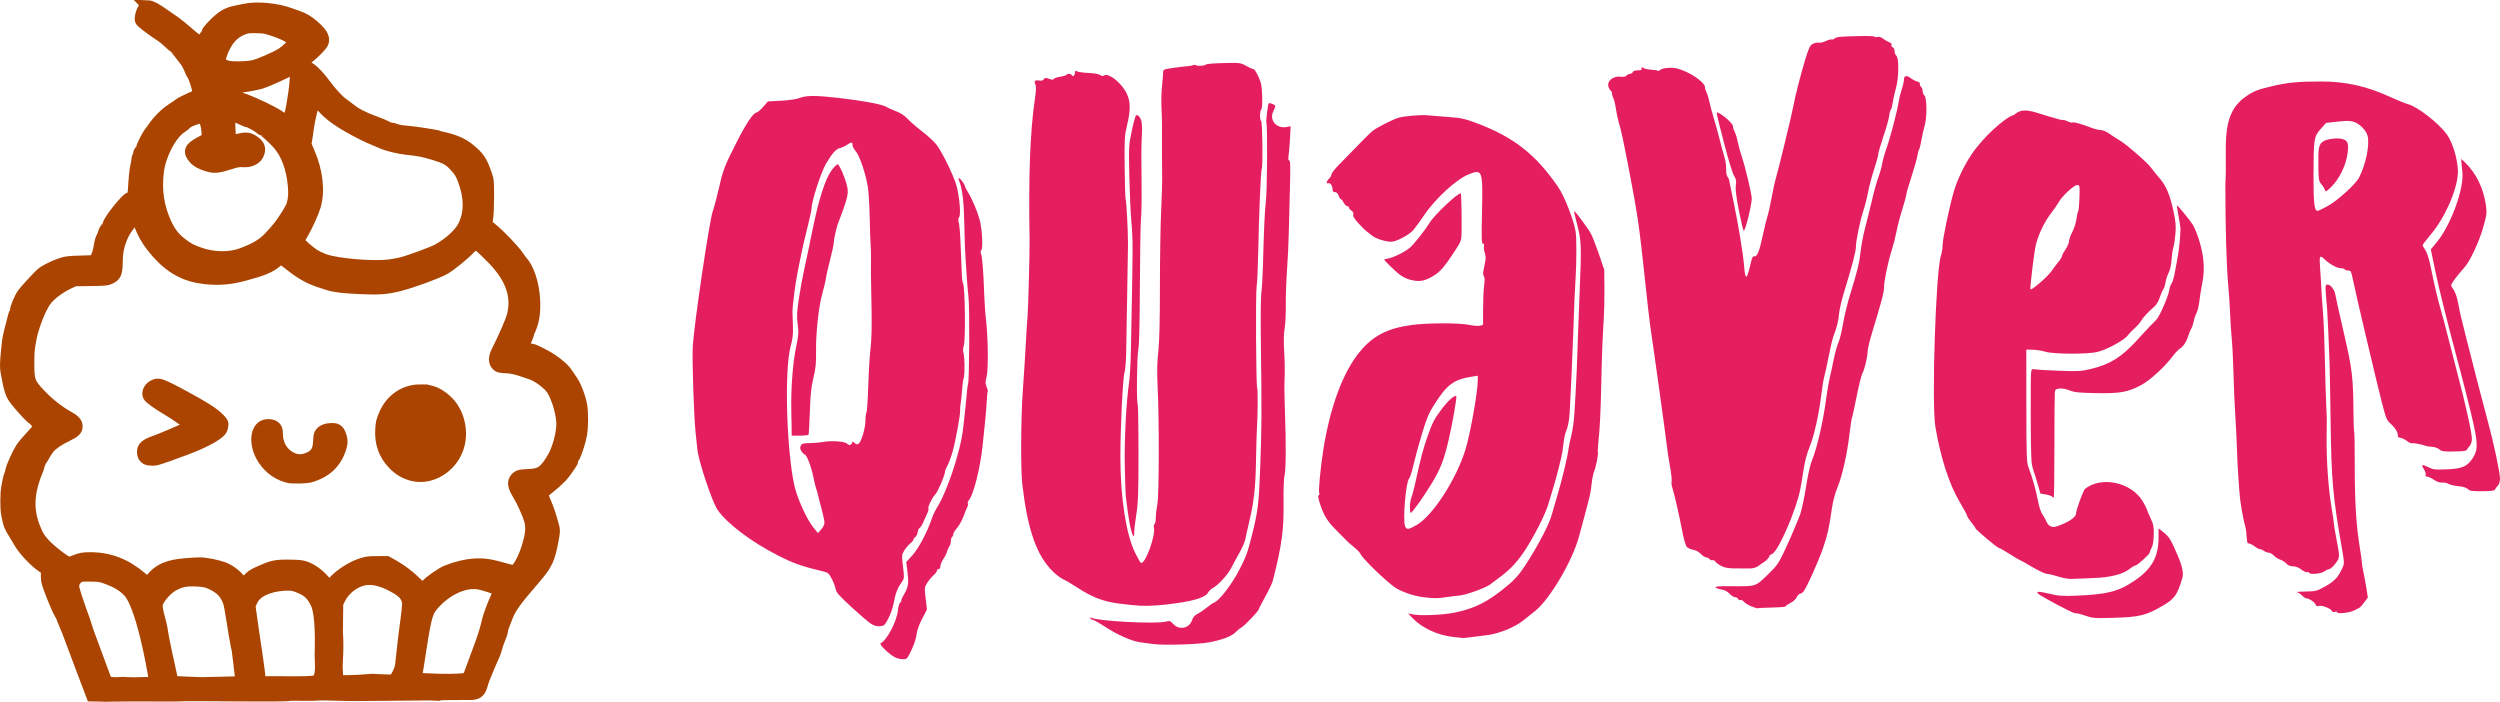
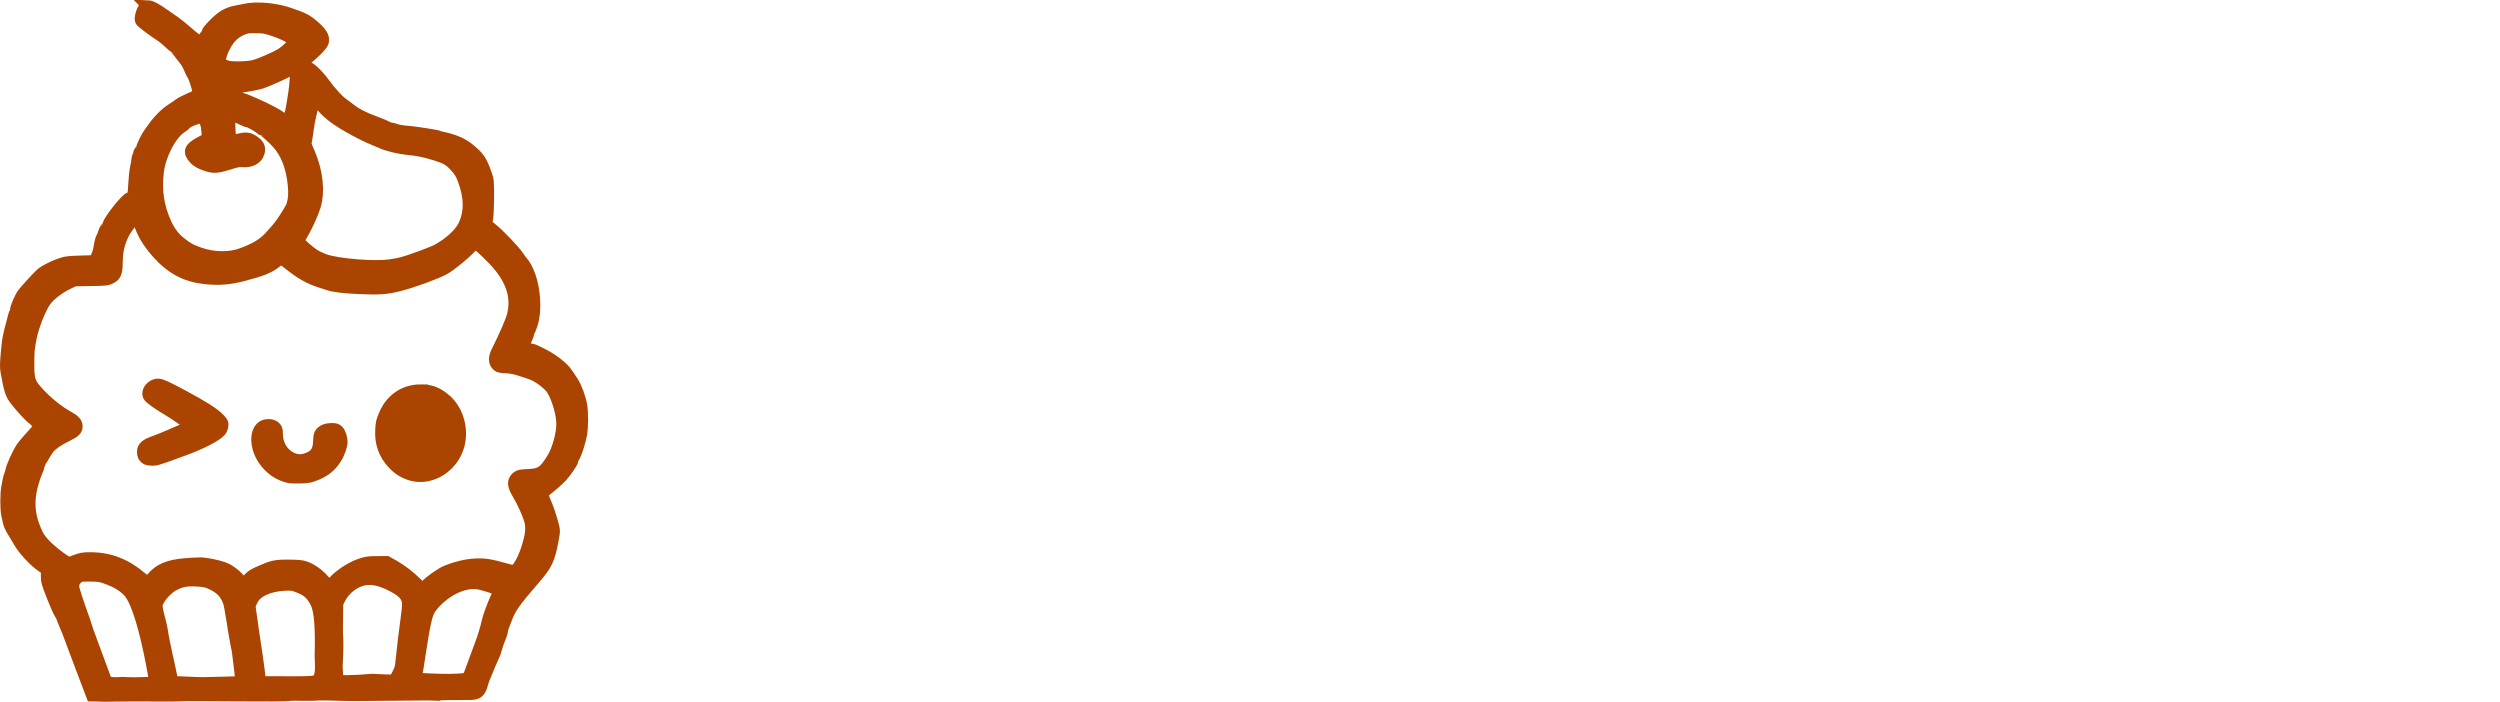
<svg xmlns="http://www.w3.org/2000/svg" xmlns:ns1="http://www.inkscape.org/namespaces/inkscape" xmlns:ns2="http://sodipodi.sourceforge.net/DTD/sodipodi-0.dtd" ns1:version="1.0 (4035a4fb49, 2020-05-01)" ns2:docname="logo-alt.svg" viewBox="0 0 2135.289 599.396" height="599.396" width="2135.289" id="svg2" version="1.1">
  <defs id="defs6" />
  <ns2:namedview ns1:current-layer="g837" ns1:window-maximized="1" ns1:window-y="-8" ns1:window-x="-8" ns1:cy="203.49282" ns1:cx="897.87774" ns1:zoom="0.46265776" showgrid="false" id="namedview4" ns1:window-height="837" ns1:window-width="1600" ns1:pageshadow="2" ns1:pageopacity="0" guidetolerance="10" gridtolerance="10" objecttolerance="10" borderopacity="1" bordercolor="#666666" pagecolor="#ffffff" />
  <g transform="translate(302.778,-727.555)" id="g10" ns1:label="Image" ns1:groupmode="layer">
    <g transform="translate(357.636,-806.973)" id="g837">
-       <path ns2:nodetypes="sssscsscssssssscsssssssssssssssssssssssssssssssssssscssscssssssssssssscsssssssssssscsssssssssssssssssssssscssssssssssssssssccssssssssssssscsssssssssssscscsscssssssssssssssssssssssssssssssssssscccssssssscssscsssssssssscssssssssssssscscsssssssscssscssssssssccscsssssccsssssccsssssssssssssssssssscsssscssssssssssssssssssssssssssssssssssssssssssssssssssscssssscssssssssssssscssssssssssssssssssssssssssssscsssssssssssssssscsssssssssssssssssssssssssssssssssssssccssssssssssssssssssssscssssssssssssssssssssssssssssssccssssssssssssssssssscsssssssssssssccsssssssssssssssssssssssscssssssscssssscsssssssssssssssssssssssssssscsssccssssssssccscscssscssssssssssssssssssssssssssssscscsssssssssccsccsssssssssssssssssssssssssssssccsssscssscsssssssscscsssssssssssssscssssssssssssssssssssssssssssssccsssssssssssssssssscssssscssscssssssssssssscsssssssssssssssssssssssssssssscssccsssssssssssssssssssssssssssssssssssscss" id="path845" d="m 104.145,2096.021 c -4.946,-2.439 -14.145,-11.398 -12.43,-12.104 5.146,-2.118 13.823,-18.496 14.789,-27.913 0.371,-3.615 1.217,-6.359 2.192,-7.107 0.874,-0.67 1.208,-1.232 0.743,-1.25 -0.465,-0.017 0.366,-2.098 1.846,-4.624 4.113,-7.018 4.606,-9.859 3.415,-19.654 l -1.071,-8.805 5.201,-5.691 c 5.273,-5.77 12.745,-19.883 16.547,-31.258 1.011,-3.025 3.034,-7.3 4.495,-9.5 4.809,-7.241 12.113,-25.554 16.796,-42.109 3.816,-13.492 4.967,-19.296 6.224,-31.39 0.543,-5.225 1.167,-11.075 1.386,-13 0.219,-1.925 0.686,-6.868 1.038,-10.985 0.352,-4.117 0.84,-7.81 1.086,-8.207 1.103,-1.784 1.449,-63.986 0.411,-73.808 -0.61,-5.775 -1.312,-14.1 -1.559,-18.5 -0.247,-4.4 -0.719,-11.375 -1.048,-15.5 -0.329,-4.125 -0.764,-16.775 -0.967,-28.111 -0.349,-19.53 -1.701,-30.883 -4.485,-37.639 -0.51,-1.238 -0.571,-2.25 -0.137,-2.25 1.024,0 5.167,5.596 5.167,6.979 0,0.583 1.175,2.921 2.611,5.196 3.399,5.385 7.973,16.186 9.954,23.51 2.059,7.611 2.952,23.986 1.409,25.845 -0.63,0.76 -0.851,1.858 -0.491,2.442 1.218,1.97 2.249,14.602 3.023,37.027 0.218,6.325 0.904,15.775 1.523,21 1.766,14.888 2,41.567 0.42,47.755 -1.137,4.452 -1.127,5.77 0.065,8.623 0.774,1.852 1.192,3.582 0.93,3.845 -0.263,0.263 -0.653,4.032 -0.867,8.377 -0.214,4.345 -0.865,12.4 -1.445,17.9 -0.581,5.5 -1.52,14.5 -2.087,20 -1.975,19.169 -7.763,42.157 -11.754,46.687 -0.817,0.928 -1.202,2.147 -0.854,2.709 0.348,0.562 0.193,1.828 -0.343,2.813 -0.536,0.985 -2.014,4.639 -3.284,8.12 -1.27,3.481 -3.772,7.981 -5.559,10 -1.787,2.019 -3.25,4.431 -3.25,5.361 -4.3e-4,0.93 -0.451,1.969 -1.001,2.309 -0.55,0.34 -1,1.841 -1,3.337 0,1.495 -0.608,3.606 -1.351,4.691 -0.743,1.085 -1.632,3.13 -1.975,4.546 -0.343,1.415 -1.76,4.248 -3.149,6.294 -1.389,2.047 -2.525,4.826 -2.525,6.177 0,1.516 -0.574,2.456 -1.5,2.456 -0.825,0 -1.5,0.635 -1.5,1.411 0,0.776 -1.238,2.467 -2.75,3.759 -1.512,1.291 -3.914,4.144 -5.336,6.339 -2.557,3.945 -2.574,4.101 -1.488,13.491 l 1.099,9.5 -4.145,8 c -2.697,5.206 -4.351,9.89 -4.734,13.412 -0.346,3.177 -2.141,8.65 -4.346,13.25 -3.644,7.601 -3.863,7.837 -7.278,7.815 -1.937,-0.013 -4.934,-0.72 -6.66,-1.571 z m 220.639,-11.386 c -3.025,-0.398 -8.2,-1.089 -11.5,-1.536 -7.222,-0.978 -19.605,-6.503 -30.129,-13.442 -4.249,-2.801 -8.77,-5.355 -10.048,-5.676 -1.278,-0.321 -2.323,-1.011 -2.323,-1.534 0,-0.523 0.462,-0.665 1.027,-0.316 4.716,2.915 55.442,5.573 63.562,3.331 3.2,-0.884 3.741,-0.705 6.355,2.093 5.18,5.545 13.696,3.707 16.064,-3.467 0.818,-2.478 2.267,-4.084 4.896,-5.425 2.054,-1.048 5.626,-3.485 7.937,-5.417 2.312,-1.931 4.987,-3.76 5.945,-4.064 4.197,-1.332 14.894,-15.19 21.45,-27.788 5.709,-10.97 7.185,-14.98 10.727,-29.138 5.322,-21.273 5.997,-26.795 7.231,-59.141 1.222,-32.041 1.314,-48.73 0.563,-102 -0.32,-22.672 -0.162,-42.816 0.363,-46.5 0.51,-3.575 1.127,-13.925 1.37,-23 0.906,-33.747 1.503,-46.732 2.551,-55.5 1.085,-9.077 1.419,-64.942 0.398,-66.595 -0.538,-0.87 1.23,-15.911 1.956,-16.636 0.825,-0.825 5.603,1.039 5.603,2.185 0,0.681 -0.732,2.705 -1.626,4.498 -3.729,7.475 2.624,15.076 11.248,13.458 l 3.516,-0.66 -0.501,9.874 c -0.276,5.431 -0.802,12.012 -1.17,14.624 -0.485,3.443 -0.332,4.75 0.555,4.75 0.951,0 1.062,5.507 0.499,24.75 -0.398,13.613 -0.84,30.825 -0.982,38.25 -0.142,7.425 -0.804,21.15 -1.473,30.5 -0.668,9.35 -1.139,22.85 -1.047,30 0.093,7.15 -0.355,16.15 -0.995,20 -0.798,4.8 -0.906,11.269 -0.345,20.585 0.451,7.472 0.586,17.372 0.302,22 -0.285,4.628 -0.161,17.19 0.273,27.915 1.058,26.079 0.899,50.627 -0.359,55.343 -0.569,2.133 -0.919,11.921 -0.786,22 0.317,24.176 -1.456,37.229 -9.19,67.657 -0.489,1.925 -3.372,7.979 -6.405,13.455 -3.034,5.475 -5.516,10.324 -5.516,10.775 0,1.36 -12.205,14.165 -14.948,15.683 -1.404,0.777 -3.677,2.616 -5.052,4.086 -3.15,3.369 -11.586,6.55 -22.795,8.596 -9.505,1.735 -38.251,2.603 -47.205,1.426 z m 256.335,-6.047 c -13.687,-1.441 -27.074,-7.663 -35.335,-16.423 l -3.5,-3.711 4,0.83 c 6.548,1.359 25.583,0.558 35.654,-1.499 17.601,-3.596 28.736,-9.298 45.503,-23.302 6.212,-5.188 9.703,-9.173 14.642,-16.711 10.712,-16.349 20.668,-35.26 22.702,-43.124 0.503,-1.944 2.703,-9.46 4.888,-16.702 3.997,-13.247 8.8,-33.238 9.64,-40.125 0.249,-2.039 1.332,-7.234 2.407,-11.545 1.075,-4.311 2.213,-12.411 2.529,-18 0.316,-5.589 0.782,-13.311 1.036,-17.161 0.611,-9.258 1.501,-30.537 2.03,-48.5 0.235,-7.975 0.908,-25.75 1.495,-39.5 1.71,-40.023 1.531,-43.536 -3.075,-60.383 -1.11,-4.061 -1.821,-7.581 -1.579,-7.823 0.561,-0.561 11.315,13.923 14.26,19.206 1.226,2.2 4.288,10.024 6.803,17.387 l 4.573,13.387 0.158,15.113 c 0.087,8.312 -0.134,19.838 -0.49,25.613 -1.155,18.714 -1.679,32.062 -2.18,55.5 -0.541,25.337 -1.2,38.889 -2.482,50.983 -0.465,4.391 -0.664,8.276 -0.443,8.634 0.62,1.003 -1.472,11.959 -3.033,15.883 -0.766,1.925 -1.682,5.975 -2.037,9 -1.379,11.764 -0.848,9.493 -10.997,47 -5.72,21.139 -24.84,53.591 -37.606,63.827 -3.206,2.57 -7.757,6.204 -10.114,8.075 -7.648,6.07 -21.643,11.617 -31.881,12.636 -2.933,0.292 -8.274,0.956 -11.868,1.477 -3.595,0.52 -6.986,0.894 -7.536,0.83 -0.55,-0.064 -4.224,-0.456 -8.165,-0.87 z m -497.498,-11.203 c -2.015,-1.249 -9.522,-7.666 -16.683,-14.259 -10.84,-9.981 -13.118,-12.576 -13.603,-15.5 -0.32,-1.931 -1.801,-5.844 -3.29,-8.694 -2.333,-4.465 -3.265,-5.318 -6.734,-6.16 -19.338,-4.692 -25.75,-6.953 -39.43,-13.905 -22.653,-11.512 -43.633,-27.398 -51.47,-38.973 -4.6,-6.795 -16.158,-41.335 -17.159,-51.28 -0.249,-2.475 -0.908,-8.659 -1.464,-13.743 -1.586,-14.497 -3.182,-62.598 -2.482,-74.757 1.054,-18.3 14.034,-106.135 16.981,-114.915 1.399,-4.168 3.849,-13.325 5.443,-20.349 3.534,-15.567 4.742,-18.692 15.054,-38.935 8.209,-16.114 14.282,-25.165 16.945,-25.253 0.795,-0.026 3.315,-2.172 5.599,-4.768 l 4.153,-4.72 11.401,-0.633 c 7.14,-0.397 13.083,-1.292 15.901,-2.396 5.521,-2.163 13.773,-2.171 32.655,-0.03 20.322,2.304 37.428,5.457 40.845,7.527 1.65,1 5.58,2.782 8.734,3.961 3.833,1.432 7.149,3.636 10,6.647 2.346,2.477 7.948,7.323 12.449,10.768 4.501,3.445 9.747,8.251 11.659,10.68 5.151,6.543 15.308,27.331 17.549,35.916 2.538,9.726 3.724,24.553 2.119,26.488 -0.646,0.779 -0.888,2.321 -0.537,3.428 0.875,2.758 1.429,9.935 2.126,27.584 0.326,8.25 0.673,17.025 0.771,19.5 0.098,2.475 0.515,5.035 0.926,5.69 1.735,2.763 2.353,47.185 0.739,53.177 -0.643,2.388 -0.847,5.083 -0.453,5.987 1.177,2.703 1.457,18.41 0.387,21.695 -0.546,1.677 -1.201,6.402 -1.455,10.5 -0.254,4.098 -0.781,9.25 -1.17,11.45 -0.39,2.2 -0.6,4.778 -0.468,5.728 0.413,2.959 -3.929,26.726 -6.524,35.712 -1.359,4.708 -3.345,10.048 -4.412,11.867 -1.067,1.819 -1.941,3.971 -1.941,4.782 0,2.995 -6.356,17.836 -8.496,19.84 -2.498,2.338 -6.65,11.092 -5.707,12.034 0.339,0.339 -0.095,2.061 -0.964,3.827 -0.869,1.766 -2.39,5.144 -3.379,7.508 -0.989,2.364 -2.418,4.644 -3.175,5.067 -0.757,0.423 -1.512,2.047 -1.678,3.607 -0.166,1.561 -1.044,3.38 -1.951,4.043 -0.907,0.663 -1.649,1.686 -1.649,2.273 0,0.587 -1.275,2.112 -2.834,3.39 -1.559,1.277 -3.836,3.995 -5.061,6.04 -2.15,3.589 -2.186,4.06 -1.024,13.646 1.138,9.39 1.094,10.084 -0.804,12.783 -3.868,5.498 -5.633,9.916 -6.935,17.354 -0.783,4.474 -2.681,10.122 -4.706,14 -3.215,6.157 -3.598,6.514 -7.265,6.771 -2.646,0.185 -5.029,-0.448 -7.534,-2 z m -39.84,-86.537 c -10e-4,-1.504 -1.18,-7.009 -2.618,-12.234 -1.439,-5.225 -2.821,-10.625 -3.073,-12 -0.251,-1.375 -0.851,-3.4 -1.333,-4.5 -0.482,-1.1 -1.62,-5.825 -2.529,-10.5 -1.654,-8.507 -5.793,-19 -7.494,-19 -0.497,0 -1.652,-1.14 -2.565,-2.534 -1.246,-1.901 -1.413,-3.088 -0.668,-4.75 0.876,-1.956 1.802,-2.231 7.888,-2.349 3.792,-0.074 8.695,-0.481 10.895,-0.906 7.089,-1.369 18.736,-0.624 20.682,1.322 1.696,1.696 3.489,1.519 4.232,-0.418 0.58,-1.512 0.765,-1.512 2.427,-0.01 1.464,1.325 2.106,1.397 3.448,0.386 2.333,-1.757 5.683,-13.254 5.698,-19.558 0.007,-2.924 0.406,-6.074 0.887,-7 0.481,-0.926 1.179,-11.359 1.551,-23.184 0.372,-11.825 1.248,-26.189 1.947,-31.919 0.831,-6.81 1.121,-18.242 0.84,-33 -0.635,-33.236 -0.643,-33.928 -0.491,-42.081 0.077,-4.125 -0.052,-9.75 -0.286,-12.5 -0.234,-2.75 -0.601,-13.325 -0.815,-23.5 -0.214,-10.175 -0.899,-21.875 -1.523,-26 -1.651,-10.928 -6.997,-26.905 -10.3,-30.785 -1.538,-1.805 -2.797,-4.092 -2.797,-5.081 0,-2.954 -0.98,-3.085 -4.615,-0.619 -1.899,1.288 -4.814,2.642 -6.48,3.007 -3.075,0.675 -6.471,4.546 -11.562,13.181 -4.253,7.213 -12.344,32.08 -12.344,37.938 0,1.363 -1.383,7.957 -3.074,14.654 -1.691,6.697 -3.461,13.983 -3.933,16.192 -4.814,22.507 -6.055,29.125 -7.625,40.669 -0.998,7.34 -1.77,15.146 -1.714,17.346 0.056,2.2 0.239,7.825 0.408,12.5 0.233,6.432 -0.232,10.446 -1.907,16.5 -5.42,19.58 -3.73,86.854 2.977,118.5 2.34,11.04 10.65,29.457 16.528,36.631 l 3.757,4.585 2.791,-3.124 c 1.615,-1.808 2.79,-4.276 2.789,-5.858 z m -28.084,-81.984 c -0.048,-4.263 -0.16,-10.675 -0.25,-14.25 -0.427,-16.997 1.247,-39.783 3.847,-52.349 2.393,-11.565 2.554,-13.629 1.608,-20.657 -0.877,-6.517 -0.719,-10.096 0.958,-21.651 1.105,-7.614 3.135,-18.793 4.512,-24.843 1.377,-6.05 4.547,-21.125 7.044,-33.5 5.439,-26.951 10.974,-44.243 16.584,-51.808 2.165,-2.919 4.464,-5.135 5.11,-4.925 1.96,0.64 8.001,15.891 8.467,21.375 0.348,4.095 -0.304,7.252 -3.198,15.5 -1.999,5.697 -4.053,11.258 -4.564,12.358 -1.405,3.024 -4.03,14.305 -4.033,17.331 -10e-4,1.468 -1.4,8.069 -3.108,14.669 -1.708,6.6 -3.227,13.125 -3.376,14.5 -0.281,2.595 -2.048,10.295 -3.557,15.5 -2.739,9.449 -5.317,32.75 -5.145,46.5 0.154,12.305 -0.183,16.014 -2.228,24.5 -1.9,7.885 -2.548,14.008 -3.06,28.948 -0.358,10.422 -0.873,19.309 -1.145,19.75 -0.272,0.441 -3.619,0.801 -7.436,0.801 h -6.941 l -0.086,-7.75 z M 1120.399,2060.282 c -3.786,-1.325 -7.611,-2.229 -8.5,-2.007 -1.402,0.349 -29.01,-14.291 -31.549,-16.73 -2.117,-2.034 0.808,-2.007 9.616,0.088 8.236,1.959 11.001,2.147 23.817,1.617 25.974,-1.074 35.398,-3.547 49.15,-12.893 14.337,-9.744 20.142,-20.017 20.277,-35.879 l 0.073,-8.636 3.731,2.955 c 5.415,4.289 6.643,6.269 12.736,20.543 3.75,8.784 4.976,14.824 3.816,18.791 -4.198,14.353 -6.646,17.858 -16.5,23.622 -14.463,8.46 -20.06,9.844 -42.283,10.456 -16.586,0.457 -17.86,0.356 -24.384,-1.928 z m 215.384,-2.785 c 0,-0.562 -0.896,-0.733 -2.005,-0.38 -1.316,0.418 -2.205,0.114 -2.588,-0.884 -0.781,-2.035 -8.697,-4.978 -11.228,-4.175 -1.435,0.456 -2.184,0.113 -2.597,-1.185 -0.626,-1.974 -5.506,-5.258 -7.812,-5.258 -0.782,0 -2.456,-1.101 -3.72,-2.447 -1.264,-1.346 -3.255,-2.635 -4.424,-2.864 -1.169,-0.229 2.058,-0.478 7.171,-0.553 8.904,-0.13 9.616,-0.311 16.848,-4.28 7.807,-4.285 11.313,-8.002 14.763,-15.652 1.819,-4.034 1.814,-4.346 -0.28,-16.408 -7.863,-45.298 -9.032,-58.279 -9.71,-107.796 -0.312,-22.825 -0.714,-45.55 -0.891,-50.5 -0.686,-19.101 -1.714,-42.175 -2.05,-46 -1.867,-21.308 -1.865,-21.5 0.321,-21.5 2.736,0 6.016,4.332 6.704,8.851 0.305,2.007 3.524,16.474 7.152,32.149 7.196,31.086 8.027,37.859 8.271,67.398 0.077,9.294 0.362,17.259 0.635,17.7 0.272,0.441 0.486,13.045 0.474,28.009 -0.024,31.037 1.154,50.713 4.154,69.393 1.148,7.15 2.054,13.675 2.013,14.5 -0.041,0.825 0.552,4.425 1.318,8 0.766,3.575 1.911,9.807 2.544,13.849 l 1.151,7.349 -2.988,4.125 c -1.643,2.269 -3.604,4.41 -4.357,4.759 -0.753,0.349 -2.825,1.395 -4.604,2.324 -3.72,1.943 -14.265,3.034 -14.265,1.476 z m -500.523,-5.17 c -2.737,-1.169 -5.586,-2.963 -6.331,-3.986 -0.745,-1.023 -1.999,-1.612 -2.788,-1.31 -0.789,0.303 -1.69,-0.117 -2.003,-0.933 -0.313,-0.816 -1.466,-1.483 -2.561,-1.483 -1.095,0 -3.239,-1.335 -4.764,-2.967 -1.825,-1.953 -4.177,-3.192 -6.882,-3.625 -2.261,-0.361 -4.53,-1.164 -5.043,-1.782 -0.684,-0.825 2.713,-1.098 12.731,-1.024 22.128,0.164 21.143,0.461 31.445,-9.493 8.162,-7.887 9.37,-9.573 14.404,-20.108 3.022,-6.325 6.836,-14.875 8.475,-19 1.639,-4.125 3.589,-8.85 4.333,-10.5 1.863,-4.131 3.933,-13.551 6.481,-29.5 1.239,-7.754 3.235,-16.054 4.689,-19.5 4.04,-9.572 9.413,-33.066 11.892,-52 0.864,-6.6 2.193,-14.475 2.953,-17.5 0.76,-3.025 2.33,-10.225 3.488,-16 1.159,-5.775 2.97,-12.304 4.027,-14.509 1.056,-2.205 2.829,-9.405 3.94,-16 1.111,-6.595 3.83,-17.841 6.042,-24.991 6.263,-20.242 7.976,-27.294 8.99,-37.029 0.518,-4.966 2.31,-14.191 3.984,-20.5 1.673,-6.309 4.343,-17.096 5.933,-23.971 1.589,-6.875 3.994,-15.425 5.343,-19 1.349,-3.575 2.787,-8.744 3.195,-11.486 0.408,-2.742 2.034,-8.527 3.613,-12.854 3.167,-8.677 9.346,-32.324 10.494,-40.16 0.403,-2.75 1.567,-7.433 2.587,-10.406 1.02,-2.974 1.854,-6.686 1.854,-8.25 0,-3.452 2.493,-3.817 6.194,-0.905 1.355,1.066 3.693,2.246 5.194,2.623 1.672,0.42 2.537,1.19 2.23,1.989 -0.275,0.717 0.148,1.841 0.94,2.499 0.792,0.658 1.441,2.328 1.441,3.713 0,1.385 0.648,3.017 1.439,3.628 2.189,1.689 2.393,18.579 0.309,25.61 -0.897,3.025 -2.162,8.65 -2.812,12.5 -0.65,3.85 -1.526,7.45 -1.946,8 -0.42,0.55 -1.093,3.025 -1.495,5.5 -0.402,2.475 -2.703,10.57 -5.113,17.99 -2.41,7.42 -4.382,14.245 -4.382,15.168 0,0.923 -1.549,6.618 -3.442,12.655 -1.893,6.037 -4.149,14.705 -5.013,19.262 -0.864,4.556 -2.689,11.691 -4.055,15.855 -3.079,9.384 -6.49,25.905 -6.49,31.432 0,4.108 -1.975,11.625 -9.892,37.638 -2.26,7.425 -4.115,15.075 -4.123,17 -0.02,4.619 -2.636,15.573 -4.509,18.876 -0.818,1.443 -3.03,10.38 -4.914,19.859 -1.884,9.479 -3.681,17.647 -3.992,18.151 -0.311,0.504 -1.218,6.473 -2.015,13.265 -2.062,17.577 -6.165,35.99 -10.188,45.724 -2.223,5.378 -3.993,11.998 -4.946,18.5 -2.61,17.799 -3.504,21.795 -7.51,33.578 -3.898,11.465 -14.009,33.943 -16.778,37.297 -0.794,0.963 -2.034,1.75 -2.754,1.75 -0.72,0 -1.847,1.003 -2.503,2.229 -1.619,3.025 -2.914,4.221 -6.676,6.167 -1.761,0.91 -3.201,2.006 -3.201,2.435 0,0.429 -5.242,0.882 -11.65,1.008 -6.407,0.126 -11.93,0.401 -12.273,0.613 -0.343,0.212 -2.863,-0.572 -5.6,-1.741 z m -521.977,-0.447 c -3.3,-0.129 -11.4,-0.958 -18,-1.84 -13.82,-1.848 -22.836,-5.345 -36,-13.965 -4.4,-2.881 -9.575,-5.904 -11.5,-6.718 -1.925,-0.814 -5.835,-3.737 -8.689,-6.495 -13.998,-13.531 -21.706,-35.32 -26.323,-74.414 -1.523,-12.897 -1.274,-57.476 0.452,-80.831 0.833,-11.275 1.981,-29.275 2.551,-40 0.57,-10.725 1.216,-20.85 1.436,-22.5 0.505,-3.789 1.933,-56.794 1.765,-65.5 -1.028,-53.241 0.446,-92.895 4.464,-120.107 1.063,-7.196 1.252,-11.216 0.59,-12.5 -1.549,-3.002 -0.48,-4.39 2.866,-3.721 2.114,0.423 3.321,0.12 4.18,-1.05 1.04,-1.416 1.664,-1.471 4.503,-0.397 2.444,0.925 3.477,0.953 4,0.109 0.388,-0.626 2.848,-1.459 5.467,-1.852 2.619,-0.392 5.008,-1.111 5.309,-1.598 0.8,-1.294 4.197,-1.081 4.654,0.292 0.592,1.775 2.774,-0.012 2.774,-2.271 0,-1.599 0.346,-1.791 1.814,-1.006 0.998,0.534 5.464,1.141 9.924,1.35 4.894,0.229 8.768,0.925 9.767,1.754 1.227,1.018 2.102,1.097 3.372,0.304 3.383,-2.113 13.024,4.911 17.982,13.101 4.553,7.521 4.997,15.232 1.672,29.091 -2.259,9.418 -2.384,11.514 -2.142,36 0.141,14.3 0.524,26.675 0.852,27.5 0.718,1.81 2.084,28.52 1.995,39 -0.035,4.125 -0.347,23.475 -0.694,43 -0.347,19.525 -0.729,41.575 -0.85,49 -0.121,7.425 -0.753,15.075 -1.404,17 -1.466,4.33 -3.592,48.078 -3.547,73 0.06,33.966 4.881,65.238 12.45,80.758 2.215,4.542 4.458,8.525 4.985,8.85 3.473,2.147 12.968,-23.519 11.201,-30.277 -0.303,-1.158 -0.061,-2.408 0.536,-2.778 0.598,-0.369 1.087,-2.866 1.087,-5.547 0,-2.682 0.6,-7.943 1.333,-11.691 1.49,-7.615 1.604,-71.835 0.18,-100.945 -0.574,-11.727 -0.41,-19.643 0.599,-29 0.959,-8.894 1.39,-26.002 1.394,-55.37 0.003,-23.375 0.453,-52.175 1,-64 0.547,-11.825 0.958,-24.425 0.914,-28 -0.175,-14.151 -0.243,-35.939 -0.139,-44 0.061,-4.675 -0.132,-12.325 -0.429,-17 -0.296,-4.675 -0.112,-12.775 0.41,-18 0.522,-5.225 0.968,-10.695 0.992,-12.157 0.041,-2.552 0.361,-2.704 8.144,-3.86 4.456,-0.662 9.977,-1.329 12.269,-1.483 2.292,-0.154 4.655,-0.581 5.25,-0.949 0.595,-0.368 1.632,-0.33 2.304,0.086 1.435,0.887 6.569,0.627 8.167,-0.413 1.345,-0.875 6.831,-1.295 20.112,-1.54 9.239,-0.17 10.371,0.025 14.876,2.566 2.682,1.512 5.433,2.75 6.113,2.75 0.681,0 2.531,2.812 4.112,6.25 2.453,5.333 2.927,7.77 3.231,16.606 0.228,6.628 -0.038,10.75 -0.738,11.45 -1.351,1.351 -1.455,9.403 -0.127,9.861 1.09,0.376 1.588,39.126 0.525,40.846 -0.812,1.314 -2.452,40.133 -3.044,72.074 -0.241,12.973 -0.837,25.798 -1.324,28.5 -0.951,5.267 -0.533,84.941 0.454,86.537 0.657,1.063 0.543,23.753 -0.17,33.875 -0.252,3.575 -0.612,15.725 -0.8,27 -0.401,24.043 -1.682,36.067 -5.592,52.5 -1.57,6.6 -3.181,13.8 -3.578,16 -0.398,2.2 -2.758,7.6 -5.245,12 -2.487,4.4 -5.621,10.187 -6.965,12.86 -2.706,5.382 -11.177,14.54 -15.542,16.804 -1.548,0.802 -3.36,2.557 -4.027,3.898 -1.82,3.658 -10.948,6.792 -25.995,8.926 -14.35,2.035 -22.904,2.641 -32.164,2.277 z m 241.299,-7.381 c -7.113,-0.917 -17.144,-4.296 -22.592,-7.61 -6.96,-4.234 -28.904,-25.374 -30.384,-29.27 -0.372,-0.98 -2.806,-3.519 -5.408,-5.643 -2.602,-2.123 -5.448,-4.624 -6.323,-5.556 -0.876,-0.932 -4.671,-4.757 -8.434,-8.5 -7.99,-7.947 -10.76,-12.315 -14.173,-22.349 -1.771,-5.207 -2.166,-7.535 -1.361,-8.032 0.623,-0.385 0.841,-1.172 0.484,-1.749 -0.877,-1.419 1.026,-21.834 3.464,-37.175 5.863,-36.884 16.855,-66.401 31.155,-83.656 11.485,-13.859 23.679,-20.099 44.76,-22.906 13.503,-1.798 40.482,-1.804 48.842,-0.011 3.481,0.747 7.531,1.033 9,0.636 l 2.671,-0.721 0.015,-13.422 c 0.009,-7.382 0.41,-16.448 0.892,-20.148 0.62,-4.759 0.541,-7.13 -0.27,-8.108 -0.87,-1.048 -0.752,-3.131 0.487,-8.617 1.37,-6.069 1.43,-7.853 0.369,-11.069 -0.696,-2.109 -1.021,-4.767 -0.723,-5.907 0.358,-1.37 0.066,-2.073 -0.86,-2.073 -1.183,0 -1.31,-4.184 -0.809,-26.75 0.79,-35.597 0.39,-36.839 -10.576,-32.767 -10.678,3.965 -28.994,20.597 -38.891,35.316 -3.385,5.035 -7.536,10.727 -9.224,12.65 -3.89,4.43 -15.359,10.331 -19.41,9.987 -6.043,-0.513 -13.08,-2.933 -16.19,-5.568 -1.754,-1.486 -3.779,-3.077 -4.5,-3.535 -0.721,-0.458 -3.645,-3.365 -6.499,-6.459 -3.801,-4.121 -5.045,-6.175 -4.652,-7.68 0.365,-1.394 -0.137,-2.476 -1.561,-3.365 -1.154,-0.721 -2.098,-1.877 -2.098,-2.57 0,-0.693 -0.663,-1.26 -1.474,-1.26 -0.811,0 -2.172,-1.35 -3.026,-3 -0.853,-1.65 -1.946,-3 -2.428,-3 -0.482,0 -1.347,-1.35 -1.922,-3 -0.704,-2.019 -1.717,-3 -3.098,-3 -1.407,-2e-4 -2.052,-0.649 -2.052,-2.066 0,-3.125 -1.96,-6.163 -3.577,-5.543 -2.113,0.811 -1.725,-1.808 0.577,-3.891 1.1,-0.996 2,-2.591 2,-3.545 0,-0.954 2.587,-4.378 5.75,-7.609 3.163,-3.231 10.025,-10.265 15.25,-15.631 13.166,-13.522 13.982,-14.263 18.5,-16.804 6.149,-3.458 14.979,-7.687 17.5,-8.382 5.173,-1.426 19.094,-2.653 24.54,-2.164 3.828,0.344 12.36,1.029 18.96,1.523 10.314,0.771 13.546,1.474 23,5.002 32.007,11.945 51.112,26.88 70.272,54.937 5.272,7.72 13.229,28.105 14.838,38.017 0.76,4.683 0.81,25.901 0.086,36.656 -0.681,10.116 -1.588,31.311 -2.203,51.5 -0.374,12.283 -2.374,56.746 -2.992,66.543 -0.405,6.408 -1.631,12.745 -2.992,15.457 -0.69,1.375 -1.596,5.2 -2.014,8.5 -0.418,3.3 -0.915,7.231 -1.106,8.735 -0.508,4.002 -5.057,22.026 -7.89,31.265 -1.35,4.4 -3.396,11.15 -4.547,15 -2.251,7.526 -11.406,25.644 -18.696,37 -6.615,10.303 -12.723,17.078 -21.084,23.386 -4.093,3.088 -8.394,6.331 -9.557,7.208 -4.007,3.02 -20.603,9.001 -26.373,9.503 -3.158,0.275 -8.442,0.925 -11.742,1.444 -6.868,1.08 -10.308,1.053 -19.701,-0.158 z m -5.192,-61.446 c 13.77,-7.894 33.637,-38.409 41.733,-64.101 4.159,-13.197 10.64,-49.499 10.655,-59.675 l 0.005,-3.838 -4.25,0.655 c -16.39,2.528 -21.97,6.642 -33.259,24.52 -4.436,7.026 -6.226,11.362 -10.32,25 -2.724,9.075 -5.98,21 -7.235,26.5 -1.255,5.5 -2.833,10.45 -3.506,11 -2.781,2.272 -5.646,35.402 -3.529,40.817 1.262,3.23 2.778,3.092 9.706,-0.879 z m -5.607,-15.47 c 0,-2.768 0.603,-6.48 1.339,-8.25 0.736,-1.77 2.36,-7.943 3.607,-13.718 4.404,-20.39 6.338,-27.627 10.607,-39.682 3.57,-10.082 5.452,-13.712 10.914,-21.055 5.931,-7.972 11.816,-13.313 13.174,-11.955 0.66,0.66 -3.08,22.31 -6.209,35.946 -4.129,17.993 -7.01,25.634 -14.155,37.539 -7.06,11.763 -17.232,26.137 -18.528,26.181 -0.412,0.014 -0.75,-2.239 -0.75,-5.006 z m 553.764,59.377 c -3.995,-1.275 -8.413,-2.324 -9.817,-2.331 -1.405,-0.01 -7.12,-2.713 -12.702,-6.013 -5.582,-3.3 -10.42,-6 -10.752,-6 -0.332,0 -4.111,-2.25 -8.398,-5 -4.287,-2.75 -8.285,-5 -8.883,-5 -1.334,0 -20.211,-15.885 -20.211,-17.007 0,-0.442 -1.575,-2.688 -3.5,-4.993 -1.925,-2.304 -3.5,-4.734 -3.5,-5.4 0,-0.666 -2.922,-6.123 -6.493,-12.126 -8.875,-14.919 -16.272,-37.82 -20.664,-63.973 -3.349,-19.944 0.315,-132.773 4.75,-146.285 0.774,-2.357 1.407,-6.33 1.407,-8.828 0,-5.197 5.708,-32.557 9.555,-45.803 2.881,-9.92 8.46,-21.649 15.003,-31.542 9.35,-14.137 28.465,-31.899 36.709,-34.11 7.038,-6.586 14.829,-3.051 28.621,1.176 6.814,2.111 12.721,3.632 13.129,3.381 0.407,-0.252 2.139,0.24 3.849,1.093 1.71,0.853 3.556,1.274 4.103,0.936 0.992,-0.613 7.167,1.129 16.415,4.631 2.686,1.017 6.205,1.849 7.82,1.849 1.721,0 4.804,1.345 7.448,3.25 2.481,1.788 6.468,4.375 8.859,5.75 5.576,3.206 23.645,18.985 26.614,23.24 1.251,1.793 4.419,5.694 7.04,8.67 5.708,6.479 9.142,14.675 12.189,29.09 1.823,8.627 2.087,12.016 1.475,19 -0.409,4.675 -1.228,9.924 -1.82,11.665 -0.592,1.741 -1.257,6.316 -1.479,10.167 -0.252,4.378 -1.166,8.498 -2.44,10.993 -1.12,2.195 -2.333,5.945 -2.696,8.333 -0.363,2.388 -1.217,5.017 -1.898,5.842 -0.681,0.825 -2.041,3.965 -3.023,6.977 -1.111,3.41 -2.922,6.429 -4.798,8 -4.729,3.959 -9.661,9.289 -11.129,12.027 -0.738,1.377 -3.338,4.319 -5.776,6.539 -2.439,2.219 -4.847,4.693 -5.352,5.496 -2.565,4.083 -17.982,12.56 -26.441,14.54 -8.469,1.982 -37.094,1.851 -43.977,-0.201 -3.025,-0.902 -7.975,-1.693 -11,-1.759 l -5.5,-0.119 0.044,48 c 0.04,43.349 0.214,48.436 1.801,52.5 3.146,8.057 6.621,20.326 8.112,28.645 0.889,4.959 2.391,9.516 3.838,11.649 1.308,1.927 2.958,4.905 3.668,6.618 1.324,3.196 4.578,4.772 7.802,3.779 9.675,-2.981 17.234,-7.865 17.234,-11.134 0,-3.082 6.167,-19.966 7.739,-21.188 14.101,-10.961 39.171,-5.612 49.066,10.468 1.615,2.625 3.274,5.874 3.686,7.219 0.412,1.345 1.932,4.92 3.379,7.945 2.217,4.636 2.61,6.757 2.502,13.5 -0.084,5.245 -0.685,9.033 -1.744,11 -0.888,1.65 -1.618,3.517 -1.621,4.15 -0.01,1.546 -10.814,11.35 -12.51,11.35 -0.738,0 -2.742,1.177 -4.452,2.617 -5.492,4.621 -16.883,7.565 -31.044,8.022 -6.875,0.222 -14.856,0.543 -17.736,0.714 -3.462,0.205 -7.698,-0.475 -12.5,-2.008 z m -15.116,-251.319 c 3.875,-3.286 8.339,-7.899 9.92,-10.25 1.581,-2.351 4.125,-5.753 5.653,-7.56 1.528,-1.807 2.779,-3.876 2.779,-4.599 0,-0.723 1.342,-3.295 2.982,-5.715 1.64,-2.42 2.99,-5.538 3,-6.928 0.01,-1.39 1.294,-4.99 2.853,-8 1.559,-3.01 3.119,-7.883 3.466,-10.828 0.347,-2.946 1.002,-5.871 1.456,-6.5 0.454,-0.629 0.959,-5.982 1.123,-11.894 0.297,-10.732 0.294,-10.75 -2.077,-10.75 -2.668,0 -13.065,9.738 -15.712,14.717 -0.874,1.644 -3.793,5.868 -6.486,9.386 -5.686,7.428 -10.605,17.66 -12.931,26.897 -1.232,4.89 -4.672,32.388 -4.672,37.34 0,1.549 2.012,0.312 8.648,-5.315 z m 229.352,248.006 c 0,-0.533 -0.653,-0.718 -1.451,-0.412 -0.798,0.306 -3.083,-0.688 -5.078,-2.21 -2.36,-1.8 -4.91,-2.792 -7.299,-2.838 -2.505,-0.049 -4.233,-0.764 -5.438,-2.249 -0.971,-1.198 -3.268,-2.673 -5.103,-3.279 -1.835,-0.606 -4.382,-2.213 -5.659,-3.572 -1.277,-1.359 -3.255,-2.485 -4.397,-2.503 -1.142,-0.017 -2.949,-0.693 -4.017,-1.5 -1.068,-0.807 -2.6,-1.468 -3.406,-1.468 -0.805,0 -2.939,-1.125 -4.742,-2.5 -1.803,-1.375 -4.32,-2.535 -5.594,-2.579 -1.261,-0.147 -1.142,-9.759 -1.788,-12.16 -2.631,-9.691 -5.034,-23.665 -5.547,-32.261 -0.23,-3.85 -0.691,-10.375 -1.025,-14.5 -0.334,-4.125 -0.776,-13.35 -0.983,-20.5 -0.207,-7.15 -0.862,-20.425 -1.455,-29.5 -0.594,-9.075 -1.296,-25.275 -1.562,-36 -0.265,-10.725 -0.924,-24 -1.464,-29.5 -0.54,-5.5 -1.202,-15.625 -1.472,-22.5 -0.27,-6.875 -0.936,-17.108 -1.48,-22.739 -1.54,-15.925 -2.541,-50.553 -2.522,-87.261 1.987,-30.403 -5.33,-58.957 17.34,-74.493 6.388,-4.59 10.112,-6.069 22.855,-9.08 12.947,-3.059 22.201,-3.928 41.788,-3.923 21.014,0.01 39.142,4.114 59.417,13.466 5.82,2.685 12.475,5.377 14.789,5.983 7.962,2.084 26.049,16.177 32.955,25.676 4.842,6.661 9.063,20.379 9.498,30.872 0.558,13.434 -10.198,39.102 -22.627,54 -4.13,4.95 -7.514,9.38 -7.521,9.846 -0.01,0.465 0.991,2.254 2.217,3.976 1.226,1.722 2.989,6.741 3.918,11.154 4.516,21.45 6.936,31.778 9.375,40.024 1.464,4.95 3.985,14.4 5.601,21 1.616,6.6 5.386,21.225 8.377,32.5 7.34,27.668 12.844,52.679 12.607,57.293 -0.109,2.123 -1.001,4.6 -2.026,5.625 -1.008,1.008 -2.029,2.424 -2.27,3.146 -0.32,0.959 -3.258,1.359 -10.875,1.478 -9.06,0.142 -10.721,-0.092 -12.592,-1.775 -1.185,-1.066 -3.885,-2.045 -6,-2.176 -2.115,-0.13 -4.52,-0.481 -5.345,-0.778 -3.874,-1.398 -11.237,-2.785 -12.065,-2.274 -0.508,0.314 -2.388,-0.539 -4.179,-1.894 -1.791,-1.356 -4.381,-2.618 -5.756,-2.805 -1.718,-0.234 -2.41,-0.88 -2.212,-2.067 0.382,-2.284 -2.297,-6.567 -6.426,-10.274 -2.969,-2.666 -3.743,-4.556 -6.948,-16.965 -4.921,-19.054 -22.74,-94.694 -25.392,-107.785 -1.024,-5.055 -1.451,-5.75 -3.535,-5.75 -1.304,0 -2.648,-0.45 -2.988,-1 -0.34,-0.55 -1.951,-1 -3.58,-1 -3.026,0 -9.528,-3.636 -13.806,-7.721 -4.135,-3.948 -4.475,-3.097 -3.585,8.971 0.456,6.188 0.905,13.725 0.997,16.75 0.092,3.025 0.677,11.35 1.299,18.5 0.622,7.15 1.377,25.15 1.676,40 0.299,14.85 0.798,32.4 1.108,39 0.31,6.6 0.564,12.45 0.565,13 9e-4,0.55 -0.065,7.975 -0.146,16.5 -0.186,19.627 1.45,42.934 4.142,59 1.152,6.875 2.071,13.175 2.043,14 -0.028,0.825 0.769,5.775 1.771,11 3.524,18.364 3.531,18.037 -0.498,23.313 -1.968,2.578 -4.346,4.697 -5.283,4.71 -0.937,0.012 -2.829,0.902 -4.204,1.978 -2.66,2.081 -13,2.901 -13,1.031 z m 16.204,-313.294 c 8.131,-4.472 23.614,-18.551 26.465,-24.064 5.835,-11.283 9.314,-28.312 7.306,-35.766 -1.336,-4.96 -6.884,-10.457 -12.183,-12.07 -2.736,-0.833 -6.275,-0.84 -13.5,-0.026 l -9.792,1.103 -4.66,5.291 c -5.742,6.519 -5.977,8.114 -6.016,40.793 -0.027,22.936 0.717,29.021 3.548,28.99 0.621,-0.01 4.595,-1.919 8.832,-4.25 z m -2.67,-13.631 c -0.369,-1.164 -1.751,-3.399 -3.069,-4.966 -2.265,-2.692 -2.404,-3.623 -2.521,-16.892 -0.129,-14.716 0.406,-17.143 4.342,-19.67 2.902,-1.863 10.788,-2.974 15.216,-2.144 5.485,1.029 6.598,3.615 5.405,12.568 -1.325,9.947 -7.06,21.768 -13.759,28.36 -4.582,4.509 -4.99,4.708 -5.613,2.745 z m -514.904,321.503 c -2.271,-1.04 -4.739,-2.758 -5.484,-3.817 -0.745,-1.059 -1.949,-1.698 -2.677,-1.418 -0.728,0.279 -1.861,-0.141 -2.519,-0.933 -0.658,-0.792 -1.956,-1.441 -2.886,-1.441 -0.93,0 -2.955,-1.32 -4.5,-2.933 -1.7,-1.775 -4.306,-3.186 -6.598,-3.573 -2.083,-0.352 -4.535,-1.465 -5.447,-2.473 -0.924,-1.021 -2.525,-6.412 -3.617,-12.177 -2.585,-13.659 -6.806,-32.262 -8.558,-37.715 -0.772,-2.404 -1.133,-5.223 -0.803,-6.264 0.331,-1.041 -0.292,-6.724 -1.383,-12.629 -1.091,-5.905 -2.276,-13.661 -2.633,-17.236 -0.615,-6.151 -11.155,-82.203 -14.066,-101.5 -0.747,-4.95 -2.959,-24.3 -4.916,-43 -4.276,-40.856 -6.19,-54.136 -12.61,-87.5 -5.646,-29.339 -7.662,-38.764 -9.588,-44.828 -0.756,-2.381 -1.822,-7.479 -2.368,-11.33 -0.546,-3.851 -1.541,-7.978 -2.211,-9.172 -0.67,-1.193 -1.229,-3.514 -1.242,-5.156 -8.016,-8.008 1.182,-13.684 6.39,-13.133 3.59,0.387 5.24,0.138 6.122,-0.925 0.664,-0.8 2.005,-1.456 2.979,-1.456 0.974,0 2.03,-0.675 2.346,-1.5 0.361,-0.942 1.891,-1.5 4.107,-1.5 1.942,0 3.478,-0.338 3.413,-0.75 -0.306,-1.936 0.241,-2.393 1.558,-1.3 0.792,0.657 3.714,1.31 6.495,1.45 2.78,0.141 5.359,0.559 5.729,0.93 0.371,0.371 1.413,0.01 2.317,-0.812 0.992,-0.897 3.995,-1.57 7.581,-1.697 4.756,-0.169 7.432,0.425 13.439,2.985 8.413,3.585 17,10.314 17,13.322 0,1.085 0.62,3.187 1.378,4.672 0.758,1.485 1.879,5.175 2.491,8.2 0.612,3.025 2.231,9.1 3.599,13.5 1.367,4.4 3.677,12.725 5.133,18.5 1.456,5.775 3.323,12.701 4.15,15.392 0.827,2.69 1.453,7.152 1.391,9.915 -0.062,2.763 0.423,5.669 1.079,6.459 0.655,0.79 1.272,1.953 1.371,2.585 0.098,0.632 1.827,9.024 3.841,18.649 4.112,19.646 8.066,43.706 9.047,55.048 1.129,13.049 2.252,12.38 5.951,-3.549 0.896,-3.86 1.556,-4.931 2.895,-4.699 2.354,0.408 4.286,-4.491 7.188,-18.227 1.287,-6.091 3.068,-13.324 3.957,-16.074 0.889,-2.75 2.488,-9.95 3.553,-16 1.065,-6.05 2.636,-13.25 3.492,-16 1.943,-6.245 14.15,-56.575 15.038,-62 1.155,-7.059 6.412,-27.645 10.17,-39.82 3.201,-10.371 4.007,-12.006 6.579,-13.336 1.612,-0.834 3.849,-1.276 4.971,-0.982 1.122,0.293 3.831,-0.332 6.019,-1.389 2.188,-1.057 4.387,-1.67 4.887,-1.361 0.499,0.309 1.617,-0.027 2.483,-0.747 1.828,-1.517 4.285,-1.762 21.587,-2.152 7.013,-0.158 12.75,0.075 12.75,0.519 0,0.444 1.032,0.548 2.293,0.231 1.484,-0.372 3.208,0.144 4.882,1.461 1.424,1.12 3.758,2.481 5.188,3.025 1.619,0.616 2.396,1.517 2.06,2.391 -0.296,0.772 0.163,1.672 1.019,2.001 0.872,0.335 1.558,1.773 1.558,3.269 0,1.469 0.648,3.171 1.439,3.781 2.442,1.883 2.301,18.547 -0.233,27.61 -1.153,4.125 -2.403,9.75 -2.778,12.5 -0.374,2.75 -1.137,5.572 -1.694,6.271 -0.557,0.699 -1.177,3.081 -1.376,5.293 -0.199,2.212 -2.386,9.989 -4.86,17.282 -2.474,7.293 -4.498,14.273 -4.498,15.511 0,1.238 -1.545,6.869 -3.433,12.512 -1.888,5.644 -4.183,14.282 -5.099,19.196 -0.917,4.914 -2.718,12.085 -4.002,15.935 -2.876,8.619 -6.465,25.952 -6.465,31.221 0,3.865 -3.381,16.766 -10.357,39.512 -1.979,6.453 -3.834,14.595 -4.122,18.093 -0.5,6.071 -1.569,10.29 -4.861,19.18 -0.816,2.204 -2.655,10.079 -4.086,17.5 -1.431,7.421 -3.063,14.922 -3.627,16.669 -0.563,1.747 -1.675,8.497 -2.47,15 -2.13,17.427 -6.226,35.7 -10.13,45.199 -2.176,5.293 -3.995,12.1 -4.943,18.5 -0.826,5.569 -2.162,13.5 -2.97,17.625 -3.393,17.327 -18.537,52.289 -23.738,54.805 -1.484,0.718 -2.698,1.661 -2.698,2.097 0,1.459 -3.467,4.785 -6.75,6.476 -6.48,5.541 -9.297,3.759 -19.502,4.013 -7.845,0.086 -10.875,-0.296 -14.119,-1.781 z m -504.981,-31.957 c -0.877,-3.491 -2.113,-10.579 -2.746,-15.75 -0.633,-5.171 -1.34,-10.752 -1.571,-12.402 -0.231,-1.65 -0.606,-13.35 -0.835,-26 -0.413,-22.834 1.185,-53.711 3.675,-71 0.634,-4.4 1.297,-15.2 1.475,-24 1.932,-95.842 1.934,-96.571 0.424,-114 -0.62,-7.15 -1.383,-24.475 -1.696,-38.5 -0.551,-24.702 -0.488,-25.889 2.018,-37.94 1.423,-6.842 3.074,-12.917 3.668,-13.5 0.766,-0.751 1.644,-0.371 3.01,1.301 2.084,2.55 2.583,7.304 1.905,18.139 -0.224,3.575 -0.361,11 -0.305,16.5 0.345,33.772 0.262,45.887 -0.366,53 -0.388,4.4 -0.799,30.05 -0.911,57 -0.132,31.623 -0.599,50.703 -1.315,53.802 -1.216,5.259 -1.688,44.902 -0.557,46.732 0.386,0.625 0.699,19.435 0.696,41.801 -0.005,34.431 -0.285,42.428 -1.827,52.165 -1.001,6.325 -1.814,13.188 -1.807,15.25 0.021,5.579 -1.139,4.552 -2.935,-2.598 z m 786.73,-27.674 c -0.562,-0.562 -3.004,-1.36 -5.428,-1.774 l -4.406,-0.752 -1.829,-6.476 c -1.006,-3.562 -2.816,-9.401 -4.022,-12.976 -2.087,-6.186 -2.204,-8.334 -2.409,-44.524 -0.118,-20.913 0.058,-39.068 0.391,-40.343 0.517,-1.975 1.067,-2.233 3.715,-1.742 1.71,0.317 10.984,0.863 20.609,1.213 15.699,0.571 18.401,0.42 26.253,-1.466 16.657,-4 26.239,-9.892 39.379,-24.212 9.823,-10.705 13.688,-14.793 16.779,-17.747 2.816,-2.691 10.374,-19.979 11.257,-25.748 0.331,-2.162 1.23,-4.657 1.999,-5.545 0.768,-0.888 2.086,-5.613 2.927,-10.5 0.842,-4.887 1.951,-10.911 2.466,-13.386 0.88,-4.236 2.274,-19.433 2.131,-23.235 -0.036,-0.955 -0.793,-5.618 -1.682,-10.363 -0.889,-4.745 -1.473,-8.772 -1.297,-8.948 0.462,-0.462 10.877,12.202 13.532,16.452 1.235,1.977 3.351,6.97 4.703,11.095 4.667,14.241 5.738,25.975 3.472,38.047 -1.654,8.814 -1.865,10.127 -2.72,16.953 -0.448,3.575 -1.537,7.865 -2.421,9.535 -0.884,1.669 -1.939,4.819 -2.344,7 -0.405,2.181 -1.297,4.865 -1.982,5.965 -0.685,1.1 -1.571,3.125 -1.968,4.5 -1.674,5.787 -4.504,10.609 -7.153,12.188 -1.557,0.929 -4.407,3.81 -6.332,6.403 -6.96,9.374 -19.516,20.974 -27.175,25.105 -11.436,6.169 -18.194,7.385 -38.825,6.987 -14.602,-0.282 -18.334,-0.668 -22.539,-2.334 -3.04,-1.204 -6.473,-1.829 -8.652,-1.575 -3.203,0.374 -3.652,0.779 -3.961,3.574 -0.191,1.734 -0.348,22.614 -0.348,46.402 0,23.788 -0.247,43.25 -0.55,43.25 -0.302,10e-5 -1.01,-0.46 -1.572,-1.022 z m 355.312,-6.288 c -1.016,-1.016 -3.724,-2.038 -6.019,-2.272 -5.884,-0.6 -9.982,-1.537 -11.32,-2.591 -0.632,-0.497 -2.657,-0.811 -4.5,-0.698 -2.244,0.138 -4.637,-0.676 -7.241,-2.462 -2.139,-1.467 -4.713,-2.668 -5.719,-2.668 -1.201,0 -1.635,-0.506 -1.263,-1.475 0.311,-0.811 -0.415,-3.061 -1.613,-5 -2.518,-4.074 -1.607,-4.378 4.216,-1.407 3.687,1.881 5.392,2.069 15.21,1.674 13.388,-0.538 17.478,-2.276 22.276,-9.468 4.84,-7.255 4.663,-13.13 -1.121,-37.324 -2.564,-10.725 -6.707,-27.15 -9.206,-36.5 -11.049,-41.34 -18.528,-71.256 -21.827,-87.298 l -3.557,-17.298 4.824,-5.796 c 12.331,-14.817 23.846,-46.45 22.078,-60.653 -0.407,-3.275 -0.779,-7.051 -0.825,-8.391 l -0.084,-2.437 3.102,2.937 c 9.297,8.804 15.915,22.13 17.831,35.91 1.036,7.446 0.934,8.418 -1.986,18.938 -3.46,12.467 -11.53,29.86 -16.148,34.804 -1.683,1.801 -5.098,5.925 -7.59,9.163 -3.706,4.817 -4.322,6.182 -3.383,7.505 3.006,4.233 4.407,7.839 5.612,14.442 0.72,3.946 1.815,9.2 2.433,11.675 0.618,2.475 2.409,9.675 3.98,16 4.645,18.704 14.956,58.542 18.635,72 5.167,18.902 10.722,44.969 10.603,49.758 -0.067,2.712 -0.783,4.936 -1.972,6.125 -1.027,1.027 -2.063,2.457 -2.304,3.179 -0.322,0.965 -3.201,1.334 -10.857,1.393 -8.865,0.069 -10.694,-0.195 -12.265,-1.766 z m -904.277,-179.071 c -2.247,-0.616 -5.847,-2.439 -8,-4.052 -3.519,-2.636 -13.414,-12.223 -13.414,-12.995 0,-0.171 1.577,-0.566 3.504,-0.879 4.521,-0.734 15.176,-6.113 18.88,-9.531 3.692,-3.408 13.374,-15.737 16.616,-21.158 3.99,-6.673 24.99,-26.346 26.505,-24.831 0.476,0.476 0.908,23.044 0.651,33.968 -0.149,6.344 -0.431,7.059 -6.299,16 -9.014,13.736 -12.338,17.396 -19.363,21.325 -6.823,3.816 -11.209,4.311 -19.081,2.154 z m 281.692,-58.526 c -2.412,-12.285 -3.145,-18.23 -2.682,-21.75 0.524,-3.984 0.244,-5.465 -1.576,-8.344 -1.258,-1.989 -4.768,-13.429 -8.132,-26.5 -7.859,-30.539 -7.368,-27.964 -5.177,-27.123 3.944,1.513 12.367,9.153 12.414,11.259 0.026,1.175 0.712,3.417 1.525,4.984 0.813,1.567 1.964,5.33 2.559,8.364 0.595,3.034 2.13,8.666 3.411,12.516 3.163,9.502 8.573,32.303 8.542,36 -0.049,5.911 -5.426,27.5 -6.849,27.5 -0.394,0 -2.21,-7.608 -4.036,-16.906 z" style="fill:#e51f5f" />
      <path ns2:nodetypes="scsssscssscssscccscsscssssccssssscsscssssssssssssssscsscccssssscccsscccscssssssssccssssscscsccccssccccsccccscccccccscsssscsscssssscscsssssssccsssssssccccscccccsssssscssssccscssscsccccsssssssscsssccssssssscccssccssccsssscsscscscssscccsscsscccsccsssssccsscscccssssscsscccsssccsssssssscssssssccccssssssssscssscssssssscscscssssscccsscssssccsssssccsscssssssccscscccccccsssccsccscscssssssssscccscssccscccccsssccsssccc" d="m -533.823,1539.789 c -0.175,-0.01 -0.345,-0.01 -0.51,0 -1.581,0.095 -2.683,1.031 -3.699,2.713 -0.917,1.517 -1.869,4.278 -2.117,6.137 -0.436,3.266 -0.365,3.454 2.168,5.615 3.202,2.733 10.61,8.112 14.922,10.836 1.754,1.108 4.85,3.636 6.879,5.617 2.03,1.981 3.946,3.603 4.258,3.603 0.508,0 1.95,1.765 9.846,12.043 1.204,1.567 2.912,4.711 3.795,6.986 0.883,2.275 2.023,4.643 2.533,5.264 1.35,1.643 4.569,11.701 4.658,14.555 0.076,2.435 0.05,2.456 -7.428,5.771 -4.128,1.83 -8.119,3.897 -8.869,4.594 -0.75,0.697 -3.668,2.712 -6.482,4.477 -5.083,3.188 -11.54,9.715 -15.891,16.062 -1.204,1.757 -2.684,3.777 -3.287,4.49 -1.344,1.589 -6.066,11.079 -6.066,12.191 0,0.443 -0.631,1.533 -1.4,2.424 -0.77,0.89 -1.24,1.897 -1.045,2.236 0.195,0.34 -0.086,1.246 -0.625,2.014 -0.539,0.767 -0.99,2.223 -1.002,3.234 -0.012,1.011 -0.526,4.155 -1.143,6.986 -0.616,2.831 -1.307,9.167 -1.535,14.08 -0.341,7.344 -0.646,9.209 -1.715,10.48 -0.715,0.851 -1.716,1.547 -2.227,1.547 -2.405,0 -17.958,19.547 -17.965,22.574 -4.7e-4,0.325 -0.776,1.563 -1.725,2.752 -0.948,1.189 -1.907,3.009 -2.129,4.045 -0.222,1.036 -0.88,2.708 -1.465,3.713 -1.01,1.737 -1.602,4.007 -2.781,10.674 -0.286,1.618 -0.85,3.603 -1.254,4.412 -0.404,0.809 -1.067,2.382 -1.475,3.494 -0.41,1.12 -1.28,2.034 -1.949,2.051 -15.928,0.382 -20.321,0.616 -23.863,1.272 -5.623,1.041 -17.923,6.801 -21.061,9.861 -4.475,4.365 -13.551,14.31 -15.416,16.896 -2.354,3.264 -6.027,11.919 -6.027,14.203 10e-6,0.977 -0.269,1.958 -0.6,2.178 -0.33,0.22 -0.756,1.15 -0.945,2.066 -0.189,0.916 -1.104,4.478 -2.033,7.916 -2.55,9.435 -3.081,12.209 -3.871,20.225 -1.16,11.768 -1.306,15.961 -0.676,19.488 2.997,16.773 4.005,19.796 8.436,25.338 5.255,6.572 12.254,14.077 14.369,15.404 2.032,1.276 5.107,5.554 5.107,7.105 0,0.44 -2.877,3.837 -6.393,7.549 -3.516,3.712 -7.474,8.471 -8.797,10.578 -3.053,4.861 -7.909,15.638 -8.461,18.775 -0.232,1.32 -0.739,3.06 -1.127,3.869 -0.388,0.809 -0.929,2.629 -1.201,4.045 -0.272,1.416 -0.839,4.395 -1.262,6.619 -1.002,5.268 -1.017,18.326 -0.027,23.096 2.031,9.79 1.76,9.136 7.879,19.119 0.719,1.173 1.862,3.121 2.539,4.328 3.767,6.714 13.461,17.03 19.988,21.273 l 3.479,2.262 -0.006,5.227 c -0.006,4.796 0.369,6.191 4.555,16.943 2.509,6.444 5.476,13.202 6.592,15.018 1.116,1.816 2.027,3.543 2.027,3.838 0,0.295 1.189,3.301 2.641,6.678 1.452,3.377 3.042,7.362 3.535,8.857 1.138,3.453 19.287,51.16 19.287,51.16 l 5.62,0.102 5.692,0.172 c 0.515,-0.015 11.909,-0.272 25.01,-0.274 15.918,0 34.382,0.188 37.945,-0.043 11.034,-0.717 89.982,0.877 95.003,-0.437 3.018,-0.394 19.553,0.315 23.555,-0.322 0.009,0 0.016,-0.01 0.025,-0.012 9.596,-0.253 21.062,0.555 32.8,0.485 32.192,-0.193 66.427,-0.766 69.735,-0.419 0.522,-0.501 19.434,-0.489 25.093,-0.489 7.023,0 10.463,0.056 12.593,-7.869 1.535,-5.713 4.072,-10.768 6.956,-18.002 1.533,-3.845 3.775,-8.089 4.302,-9.855 0.483,-1.618 1.172,-3.935 1.533,-5.148 0.803,-2.7 1.338,-4.152 3.18,-8.633 0.788,-1.917 1.434,-4.156 1.434,-4.975 0,-0.819 0.283,-2.063 0.629,-2.766 0.346,-0.702 1.612,-4.018 2.814,-7.369 3.099,-8.637 7.524,-14.902 23.686,-33.535 10.846,-12.506 12.84,-16.653 15.936,-33.145 1.5,-7.993 1.512,-8.364 0.383,-12.594 -2.175,-8.152 -4.103,-13.907 -6.715,-20.045 -3.085,-7.25 -3.044,-7.42 2.996,-12.148 3.977,-3.113 6.499,-5.362 10.76,-9.596 2.586,-2.57 9.555,-12.604 9.555,-13.764 0.001,-0.561 0.57,-2.025 1.266,-3.254 1.988,-3.514 5.357,-14.195 6.193,-19.637 1.032,-6.711 1.062,-18.27 0.062,-24.094 -1.155,-6.732 -4.538,-15.836 -7.652,-20.592 -5.541,-8.463 -6.447,-9.629 -9.766,-12.586 -4.875,-4.343 -10.102,-7.845 -16.375,-10.969 -7.423,-3.697 -7.832,-3.848 -10.684,-3.982 -4.974,-0.234 -5.414,-2.186 -2.188,-9.674 0.888,-2.061 1.613,-3.983 1.613,-4.269 0,-0.286 0.665,-2.074 1.477,-3.973 2.869,-6.714 3.946,-14.934 3.299,-25.148 -0.859,-13.556 -5.095,-26.116 -10.916,-32.359 -0.189,-0.202 -1.676,-2.258 -3.305,-4.568 -3.712,-5.267 -15.89,-17.962 -21.473,-22.383 -2.32,-1.837 -4.444,-3.768 -4.721,-4.291 -0.277,-0.523 -0.139,-2.89 0.307,-5.262 0.454,-2.414 0.812,-10.46 0.82,-18.285 0.009,-13.575 -0.046,-14.13 -1.928,-19.488 -3.946,-11.24 -5.965,-14.257 -14.018,-20.936 -5.824,-4.831 -12.496,-7.81 -22.42,-10.01 -1.62,-0.359 -3.191,-0.816 -3.488,-1.014 -1.074,-0.715 -22.355,-4.011 -28.021,-4.34 -3.19,-0.185 -7.182,-0.86 -8.871,-1.498 -1.689,-0.638 -3.612,-1.162 -4.273,-1.172 -0.662,-0.01 -1.735,-0.301 -2.387,-0.656 -2.556,-1.393 -6.409,-3.027 -11.527,-4.891 -9.977,-3.632 -16.168,-6.859 -21.725,-11.326 -1.876,-1.508 -4.803,-3.709 -6.504,-4.891 -2.956,-2.054 -10.3,-10.14 -14.15,-15.582 -3.534,-4.994 -9.26,-11.232 -12.311,-13.41 -4.035,-2.881 -8.677,-3.08 -10.951,-0.471 -1.311,1.504 -1.597,2.99 -2.154,11.215 -0.789,11.639 -4.632,32.556 -6.172,33.592 -0.808,0.543 -2.087,-0.029 -5.215,-2.33 -4.098,-3.015 -13.98,-8.245 -22.541,-11.928 -0.844,-0.363 -2.226,-0.967 -3.07,-1.342 -8.822,-3.916 -20.488,-7.408 -24.752,-7.408 -1.783,0 -3.397,-2.379 -2.783,-4.104 0.294,-0.825 1.502,-0.974 5.682,-0.703 2.92,0.189 6.23,0.043 7.355,-0.326 1.126,-0.369 3.583,-0.819 5.459,-0.998 3.847,-0.367 13.948,-2.328 17.07,-3.314 4.702,-1.485 21.971,-9.286 23.865,-10.781 1.126,-0.888 3.429,-2.333 5.117,-3.209 8.518,-4.421 22.658,-17.014 23.588,-21.008 0.969,-4.161 -1.32,-7.877 -8.811,-14.295 -4.245,-3.636 -8.082,-5.838 -13.07,-7.5 -1.501,-0.5 -4.264,-1.486 -6.141,-2.191 -11.252,-4.228 -28.565,-5.861 -38.549,-3.635 -1.689,0.377 -4.913,1.025 -7.164,1.441 -8.423,1.557 -13.151,4.519 -21.662,13.562 -1.782,1.894 -3.24,3.841 -3.248,4.328 -0.004,0.487 -1.06,2.313 -2.346,4.057 -1.286,1.744 -2.463,3.564 -2.615,4.045 -0.427,1.344 -5.431,-1.955 -12.301,-8.109 -3.306,-2.962 -8.064,-6.812 -10.574,-8.559 -2.511,-1.746 -6.831,-4.754 -9.6,-6.684 -6.679,-4.655 -10.582,-6.861 -13.215,-6.988 z m 91.936,18.059 c 6.405,0.071 8.547,0.432 14.621,2.463 8.376,2.801 13.292,5.197 16.404,7.998 l 2.256,2.029 -3.557,3.643 c -1.957,2.003 -5.099,4.693 -6.98,5.979 -4.686,3.2 -19.512,9.68 -25.035,10.941 -2.493,0.57 -8.216,1.037 -12.719,1.027 -6.917,-0.01 -8.771,-0.267 -11.941,-1.668 l -3.752,-1.658 0.137,-3.184 c 0.086,-2.012 1.163,-5.415 2.926,-9.252 3.769,-8.201 8.685,-13.449 15.256,-16.291 4.405,-1.905 5.61,-2.102 12.385,-2.027 z m 50.986,61.926 c 0.704,0.013 1.771,1.132 4.283,4.217 7.353,9.028 17.093,15.809 37.178,25.879 2.439,1.223 6.278,2.95 8.529,3.838 2.252,0.888 5.015,2.058 6.141,2.602 4.615,2.228 14.802,4.75 22.174,5.488 9.747,0.977 14.1,1.844 23.197,4.625 10.061,3.075 12.682,4.566 17.797,10.123 3.563,3.871 4.958,6.085 6.752,10.709 5.947,15.333 6.138,28.64 0.574,40.09 -3.296,6.784 -12.278,15.026 -22.346,20.504 -4.582,2.493 -23.741,9.548 -30.75,11.322 -2.439,0.618 -7.016,1.471 -10.172,1.898 -13.394,1.815 -43.371,-0.587 -55.006,-4.408 -2.616,-0.859 -6.674,-2.708 -9.02,-4.107 -4.678,-2.792 -13.816,-10.922 -13.816,-12.291 0,-0.474 1.368,-3.062 3.041,-5.75 3.373,-5.42 9.14,-18.056 10.879,-23.84 3.783,-12.58 2.025,-29.25 -4.766,-45.219 l -3.24,-7.623 0.885,-5.172 c 0.487,-2.844 1.123,-7.157 1.412,-9.584 0.753,-6.326 4.557,-21.801 5.648,-22.977 0.194,-0.209 0.39,-0.329 0.625,-0.324 z m -72.562,12.926 c 0.935,-0.01 2.754,0.583 5.705,1.842 3.101,1.323 6.169,2.707 6.82,3.078 0.652,0.371 1.592,0.676 2.09,0.676 1.323,0 7.898,3.532 10.395,5.584 1.184,0.973 2.378,1.77 2.652,1.77 0.972,0 8.3,6.599 12.529,11.281 7.724,8.552 12.37,20.916 13.738,36.557 0.571,6.524 0.229,11.002 -1.23,16.145 -0.78,2.748 -7.626,13.732 -11.689,18.754 -1.964,2.427 -5.758,6.682 -8.432,9.455 -5.353,5.553 -12.092,9.481 -23.283,13.572 -10.124,3.701 -23.726,3.531 -35.248,-0.438 -7.688,-2.648 -10.337,-4.04 -15.936,-8.377 -6.278,-4.863 -10.109,-9.8 -13.607,-17.537 -6.361,-14.068 -8.379,-27.668 -6.502,-43.805 1.692,-14.543 11.077,-32.428 19.963,-38.041 1.59,-1.004 3.459,-2.504 4.154,-3.332 1.793,-2.135 12.46,-5.799 13.963,-4.795 2.089,1.395 3.732,6.299 4.062,12.121 l 0.318,5.604 -6.512,3.484 c -8.855,4.737 -9.998,7.813 -5.008,13.477 2.452,2.782 5.788,4.596 11.832,6.428 5.22,1.582 8.881,1.201 18.605,-1.935 5.493,-1.771 7.995,-2.221 10.904,-1.961 6.747,0.603 12.169,-2.236 13.678,-7.162 1.217,-3.974 0.358,-6.465 -3.164,-9.191 -4.368,-3.381 -7.071,-3.897 -13.051,-2.49 -8.193,1.927 -8.06,2.075 -8.629,-9.74 -0.323,-6.707 -0.246,-10.299 0.232,-10.815 0.125,-0.135 0.337,-0.204 0.648,-0.207 z m -80.402,87.963 c 0.882,0 1.565,1.097 2.404,3.861 2.731,8.991 7.619,17.198 15.541,26.092 11.713,13.151 24.134,19.796 40.314,21.566 11.845,1.296 21.298,0.574 33.027,-2.523 16.793,-4.435 22.369,-6.753 28.625,-11.902 1.689,-1.39 3.347,-2.527 3.684,-2.527 0.336,0 3.258,2.116 6.492,4.703 10.352,8.278 17.433,12.287 27.324,15.471 1.97,0.634 5.042,1.624 6.824,2.199 4.827,1.559 12.762,2.504 26.096,3.107 16.982,0.768 23.272,0.32 34.115,-2.428 11.483,-2.909 32.57,-10.656 38.879,-14.283 5.11,-2.938 16.47,-12.217 21.658,-17.691 l 4.25,-4.484 4.264,3.416 c 2.346,1.879 7.393,6.691 11.217,10.693 15.519,16.243 20.81,31.44 16.688,47.941 -1.204,4.819 -7.167,18.536 -13.475,30.998 -2.419,4.778 -2.472,8.746 -0.152,11.246 1.591,1.714 2.404,1.942 7.939,2.217 4.351,0.216 8.148,0.974 12.885,2.572 3.694,1.246 7.495,2.524 8.443,2.838 6.16,2.038 15.456,9.057 18.266,13.789 4.643,7.821 8.322,20.809 8.322,29.383 0,7.947 -3.656,21.421 -7.641,28.156 -7.306,12.347 -10.578,14.64 -21.52,15.08 -7.138,0.287 -8.544,0.717 -10.676,3.256 -2.405,2.865 -1.8,6.576 2.125,13.029 3.734,6.139 8.58,16.814 10.15,22.361 1.84,6.498 1.162,12.79 -2.652,24.637 -3.306,10.266 -8.481,18.754 -11.436,18.754 -0.614,0 -3.546,-0.689 -6.514,-1.529 -13.118,-3.714 -18.082,-4.507 -25.865,-4.135 -7.54,0.361 -16.367,2.421 -24.611,5.746 -4.651,1.876 -15.075,9.204 -17.486,12.293 -1.001,1.283 -2.378,2.318 -3.059,2.301 -0.681,-0.017 -3.263,-2.085 -5.738,-4.596 -5.353,-5.429 -12.83,-11.09 -19.785,-14.979 l -5.053,-2.824 -8.527,0.037 c -7.714,0.033 -9.151,0.26 -15.043,2.377 -7.346,2.639 -16.77,8.887 -21.771,14.436 -1.673,1.856 -3.393,3.375 -3.822,3.375 -0.429,0 -2.514,-1.988 -4.631,-4.418 -4.462,-5.122 -9.849,-9.047 -15.338,-11.172 -3.206,-1.241 -5.684,-1.515 -14.445,-1.596 -11.696,-0.108 -14.231,0.46 -26.18,5.852 -4.737,2.138 -6.513,3.407 -9.213,6.592 l -3.344,3.943 -3.406,-4.197 c -3.513,-4.33 -9.012,-8.383 -13.771,-10.15 -5.279,-1.96 -15.374,-3.975 -19.92,-3.975 -2.53,0 -8.533,0.346 -13.338,0.769 -14.016,1.235 -21.595,4.488 -27.873,11.967 l -3.627,4.32 -4.945,-4.252 c -13.653,-11.742 -27.549,-17.171 -44.035,-17.203 -5.711,-0.011 -7.808,0.318 -11.939,1.879 -2.757,1.041 -5.472,2.041 -6.035,2.223 -1.748,0.565 -15.648,-9.91 -21.176,-15.957 -4.533,-4.959 -5.573,-6.631 -8.373,-13.484 -6.575,-16.089 -5.714,-31.161 2.943,-51.535 1.124,-2.645 2.043,-4.949 2.043,-5.119 0,-0.865 5.164,-9.637 7,-11.891 2.724,-3.345 8.264,-7.15 15.418,-10.59 6.7,-3.222 8.512,-4.931 8.512,-8.025 0,-3.01 -2.146,-5.333 -7.779,-8.418 -7.73,-4.233 -16.322,-11.022 -23.539,-18.6 -9.122,-9.578 -9.971,-11.852 -9.934,-26.631 0.027,-10.551 0.133,-11.752 1.875,-21.305 1.845,-10.12 8.134,-26.103 12.783,-32.488 3.542,-4.864 11.614,-11.018 19.115,-14.574 l 5.547,-2.629 13.789,-0.191 c 12.478,-0.172 14.089,-0.339 16.916,-1.772 4.477,-2.268 5.354,-4.489 5.492,-13.895 0.133,-9.036 1.421,-14.934 4.967,-22.736 2.721,-5.988 9.698,-14.771 11.734,-14.771 z m 18.5,142.271 c -0.201,-0.01 -0.395,-0.01 -0.584,0 -0.697,0.037 -1.324,0.192 -1.982,0.426 -4.343,1.545 -6.98,5.897 -5.58,9.209 0.781,1.847 7.347,6.592 17.256,12.471 6.882,4.083 18.08,12.043 18.08,12.852 0,0.38 -0.602,1.039 -1.34,1.465 -2.703,1.559 -23.711,10.524 -28.59,12.201 -7.86,2.702 -10.324,4.863 -10.324,9.051 0,2.921 0.855,4.551 3.07,5.857 0.75,0.442 2.993,0.817 4.984,0.828 3.567,0.022 5.42,-0.565 27.424,-8.678 15.381,-5.671 27.395,-11.958 30.959,-16.203 0.642,-0.765 1.347,-2.592 1.568,-4.062 0.372,-2.47 0.149,-2.938 -2.963,-6.16 -4.55,-4.712 -13.349,-10.308 -31.338,-19.936 -13.007,-6.962 -17.626,-9.203 -20.641,-9.324 z m 225.488,4.899 c -1.148,-0.022 -2.341,0 -3.586,0.076 -12.373,0.713 -22.888,8.202 -28.107,20.018 -2.653,6.005 -3.025,7.516 -3.363,13.652 -0.625,11.343 2.683,20.786 10.049,28.682 4.667,5.003 9.584,8.071 15.842,9.887 16.346,4.742 34.962,-6.638 40.184,-24.564 4.016,-13.786 -0.319,-29.994 -10.453,-39.084 -6.654,-5.969 -12.527,-8.509 -20.564,-8.666 z m -131.018,29.646 c -2.111,-0.04 -4.283,0.497 -5.703,1.629 -6.161,4.911 -5.462,17.889 1.514,28.104 5.473,8.014 13.137,13.223 22.193,15.086 0.938,0.192 5.083,0.259 9.211,0.146 6.633,-0.18 8.208,-0.493 13.545,-2.699 7.295,-3.016 12.534,-7.345 16.539,-13.662 2.801,-4.418 5.057,-10.816 5.049,-14.32 -0.007,-3.128 -1.447,-7.401 -3.092,-9.174 -1.316,-1.419 -2.329,-1.744 -5.424,-1.744 -4.25,0 -7.563,1.238 -9.461,3.535 -0.944,1.142 -1.313,2.909 -1.445,6.936 -0.277,8.395 -2.976,12.408 -10.061,14.963 -5.304,1.913 -9.379,1.618 -14.381,-1.039 -7.005,-3.721 -11.396,-11.409 -11.396,-19.947 0,-3.557 -0.267,-4.462 -1.762,-5.975 -1.167,-1.181 -3.216,-1.798 -5.326,-1.838 z m -152.594,128.801 c 7.992,0.043 9.015,0.219 15.529,2.668 7.641,2.872 12.484,5.869 17.355,10.734 11.127,11.793 20.598,64.151 22.377,76.353 0.244,1.671 -1.049,1.595 -1.049,1.595 -29.674,0.971 -21.43,-0.398 -29.87,0.203 -7.085,0.504 -10.388,-1.026 -10.722,-1.954 -5.874,-16.35 -15.64,-43.126 -15.64,-43.196 0,-0.11 -1.259,-3.655 -2.797,-7.879 -6.009,-16.505 -9.484,-27.257 -9.484,-29.338 0,-2.971 1.097,-5.211 3.619,-7.393 2.021,-1.748 2.545,-1.837 10.682,-1.793 z m 238.48,2.803 c 5.421,0.013 12.174,1.958 19.107,5.545 7.221,3.736 10.92,6.764 12.604,10.32 1.72,3.631 1.721,5.403 0.018,18.139 -1.62,12.116 -2.452,18.907 -3.408,27.865 -0.389,3.64 -0.939,8.941 -1.312,11.768 -0.69,5.225 -4.008,9.474 -5.436,13.031 -4.362,-0.215 -12.761,-0.237 -19.02,-0.735 -16.69,1.49 -29.234,1.493 -29.774,0.404 -0.178,-9.454 -0.733,-9.203 -0.414,-14.646 0.564,-9.628 0.761,-17.377 0.121,-26.185 l 0.27,-24.82 2.025,-4.045 c 4.415,-8.817 13.741,-15.523 22.982,-16.527 0.717,-0.078 1.464,-0.115 2.238,-0.113 z m -150.555,1.293 c 1.001,0.014 2.059,0.052 3.186,0.111 6.036,0.316 8.365,0.78 11.904,2.365 8.441,3.782 12.539,7.952 15.471,15.754 1.382,3.678 4.41,26.296 6.59,37.281 1.178,0.882 3.548,30.342 4.547,31.117 -1.487,0.212 -29.152,0.735 -29.955,0.789 -6.23,0.416 -23.275,-0.846 -28.025,-0.772 -0.38,0.01 -1.16,-1.782 -1.258,-1.959 -0.482,-0.869 -0.849,-2.157 -1.346,-4.775 -1.509,-7.957 -5.676,-24.399 -7.578,-37.111 -1.422,-9.099 -5.765,-19.736 -4.115,-23.654 2.338,-5.553 8.447,-12.3 13.705,-15.135 5.648,-3.046 9.868,-4.111 16.875,-4.014 z m 239.701,2.273 c 1.663,-3e-4 3.28,0.152 4.83,0.465 4.508,0.909 14.711,4.2 16.207,5.229 0.863,0.593 0.671,1.442 -1.285,5.693 -2.901,6.306 -6.729,16.452 -7.529,19.961 -1.593,6.985 -3.734,14.111 -6.291,20.947 -4.386,11.725 -6.431,17.266 -8.98,24.32 -1.301,3.6 -3.118,5.07 -3.118,5.07 -18.131,1.863 -37.112,-0.367 -43.681,0.055 0.806,-2.356 1.129,-3.372 2.111,-9.833 6.41,-42.175 7.471,-46.705 12.33,-52.584 9.813,-11.873 23.764,-19.322 35.406,-19.324 z m -158.029,1.342 c 3.221,-0.018 4.708,0.411 8.338,1.812 7.928,3.061 11.52,6.312 15.207,13.77 3.392,6.86 4.303,22.775 3.66,45.057 -0.138,4.799 2.354,20.482 -4.818,21.783 -7.626,1.384 -30.339,0.379 -46.846,0.699 -0.004,-0.096 -0.005,-0.173 -0.01,-0.272 -0.94,-13.534 -4.122,-30.311 -8.855,-64.498 -2.194,3.057 0.446,-1.108 1.77,-4.424 3.333,-8.351 14.995,-13.107 27.611,-13.781 1.603,-0.086 2.87,-0.141 3.943,-0.146 z" style="fill:#aa4400;stroke:#aa4400;stroke-width:10;stroke-miterlimit:4;stroke-dasharray:none;stroke-opacity:1" id="path839" />
    </g>
  </g>
</svg>